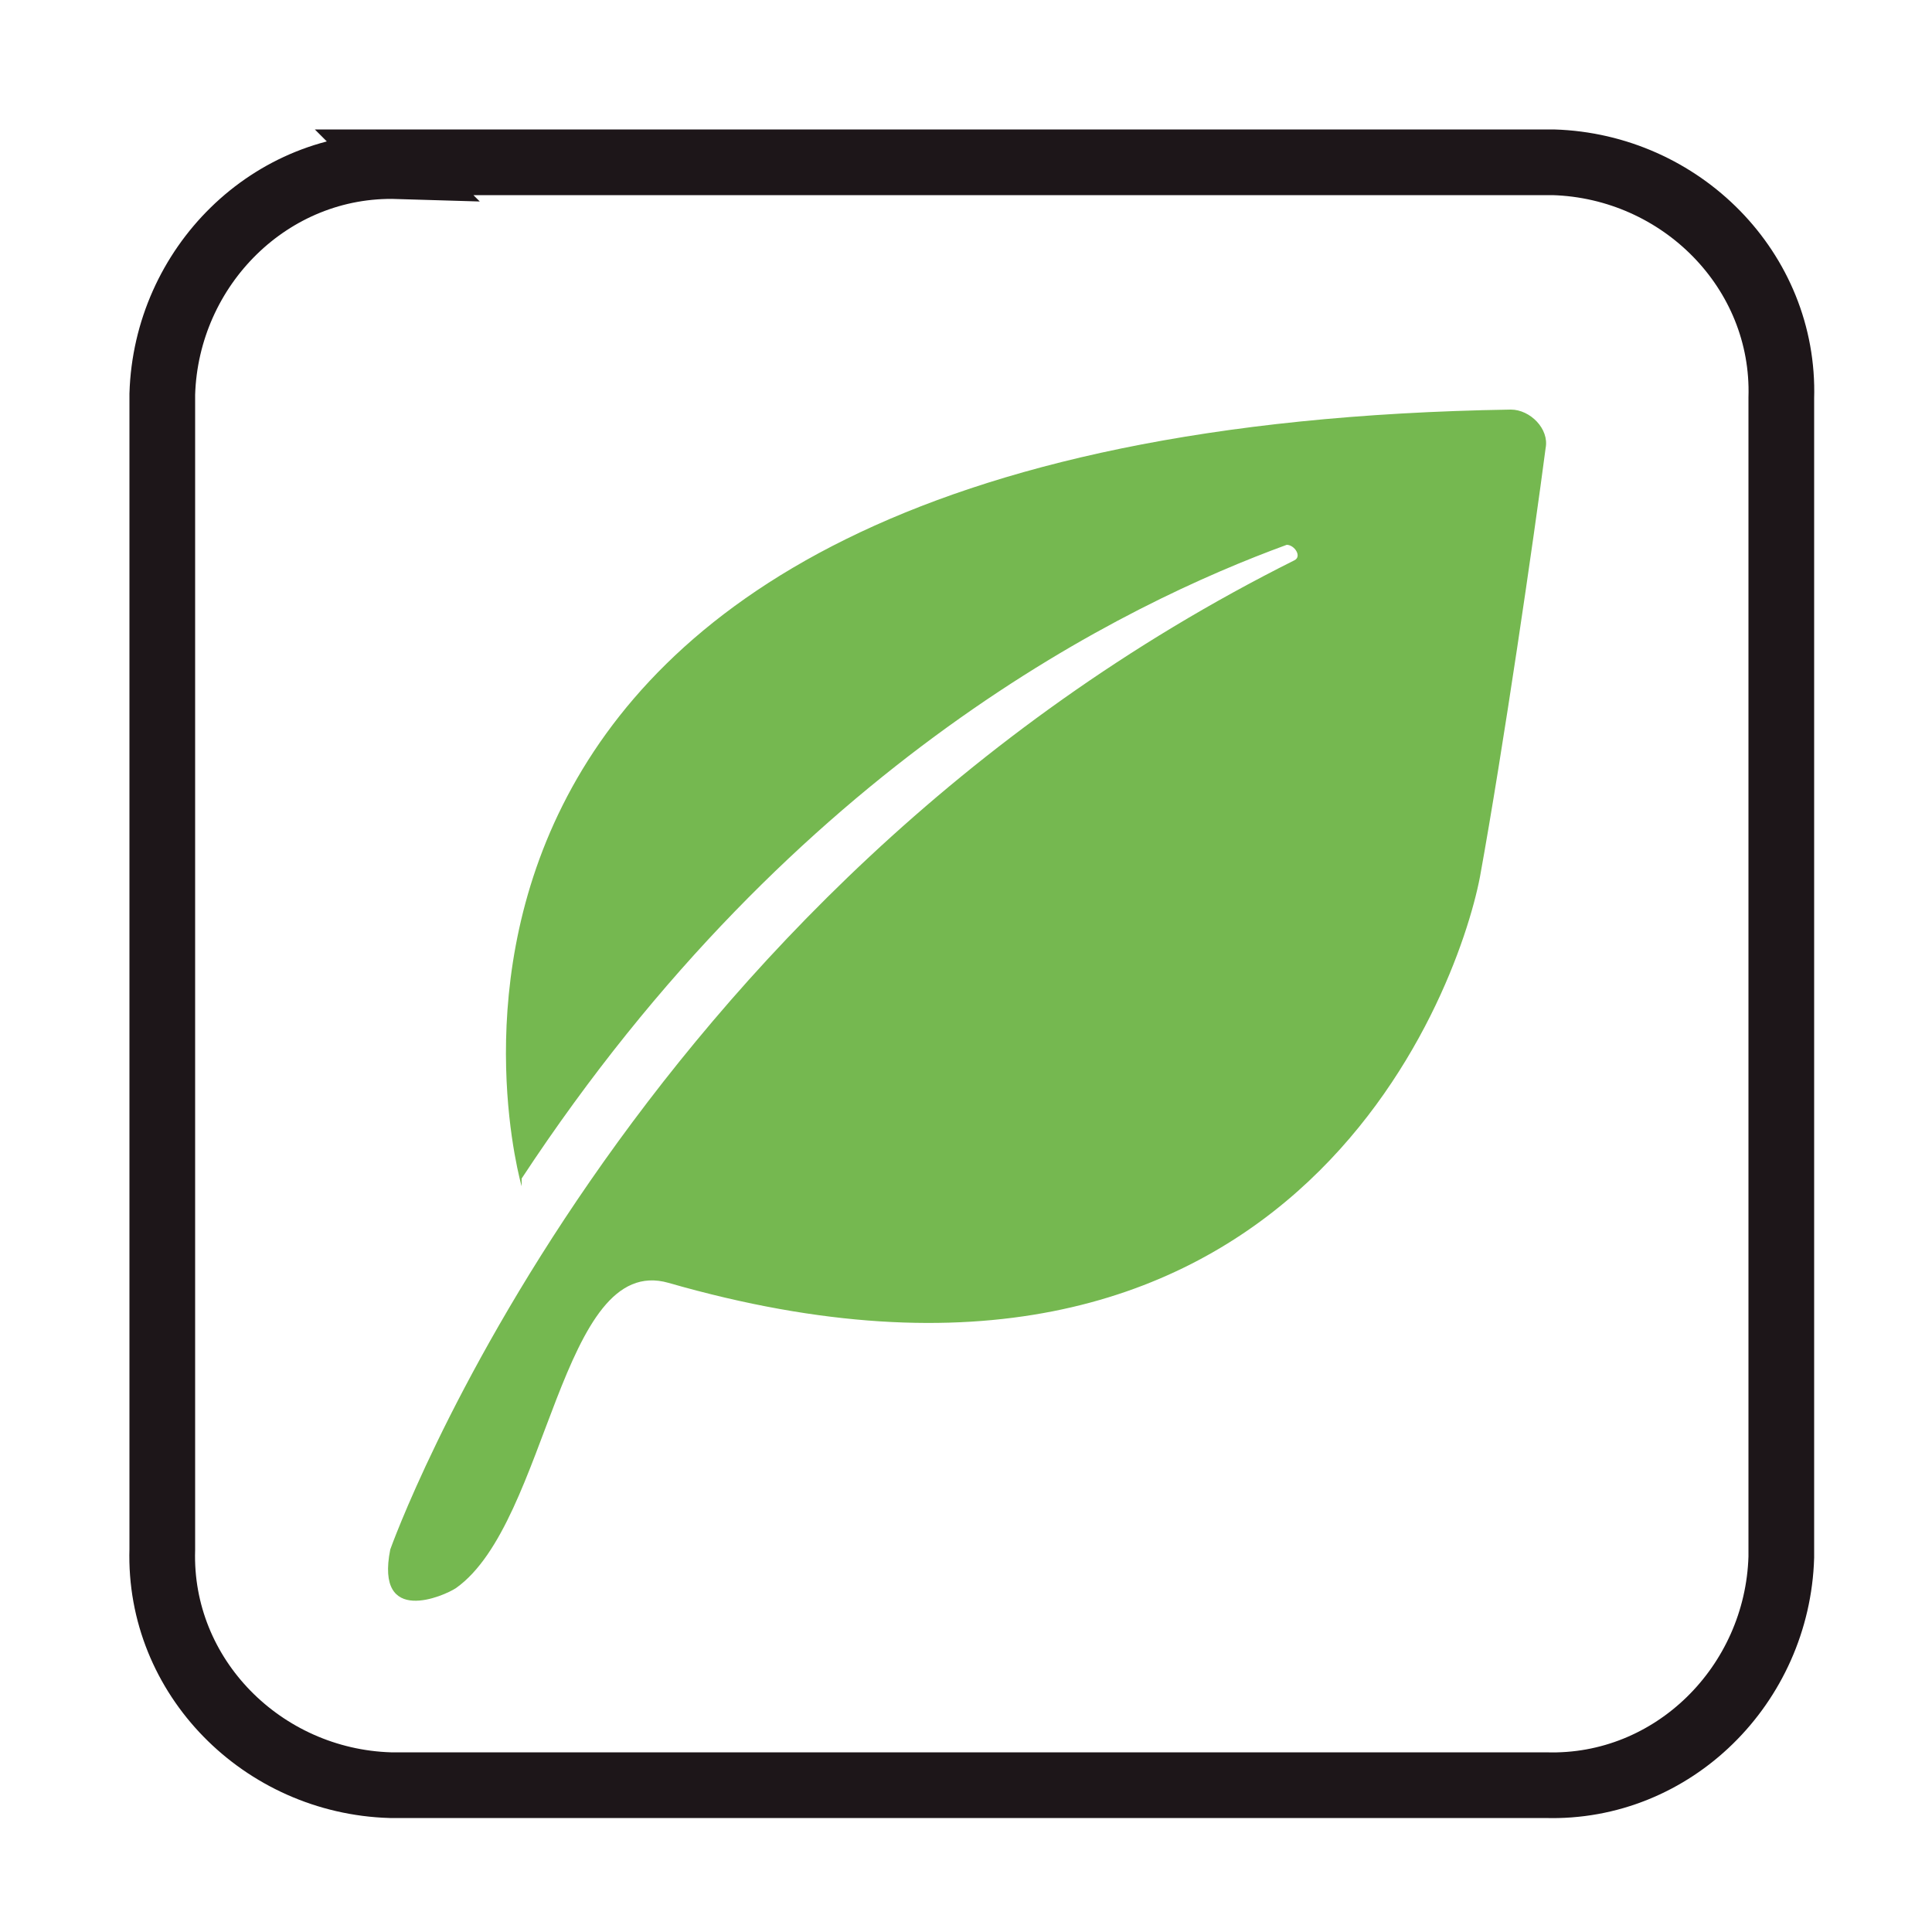
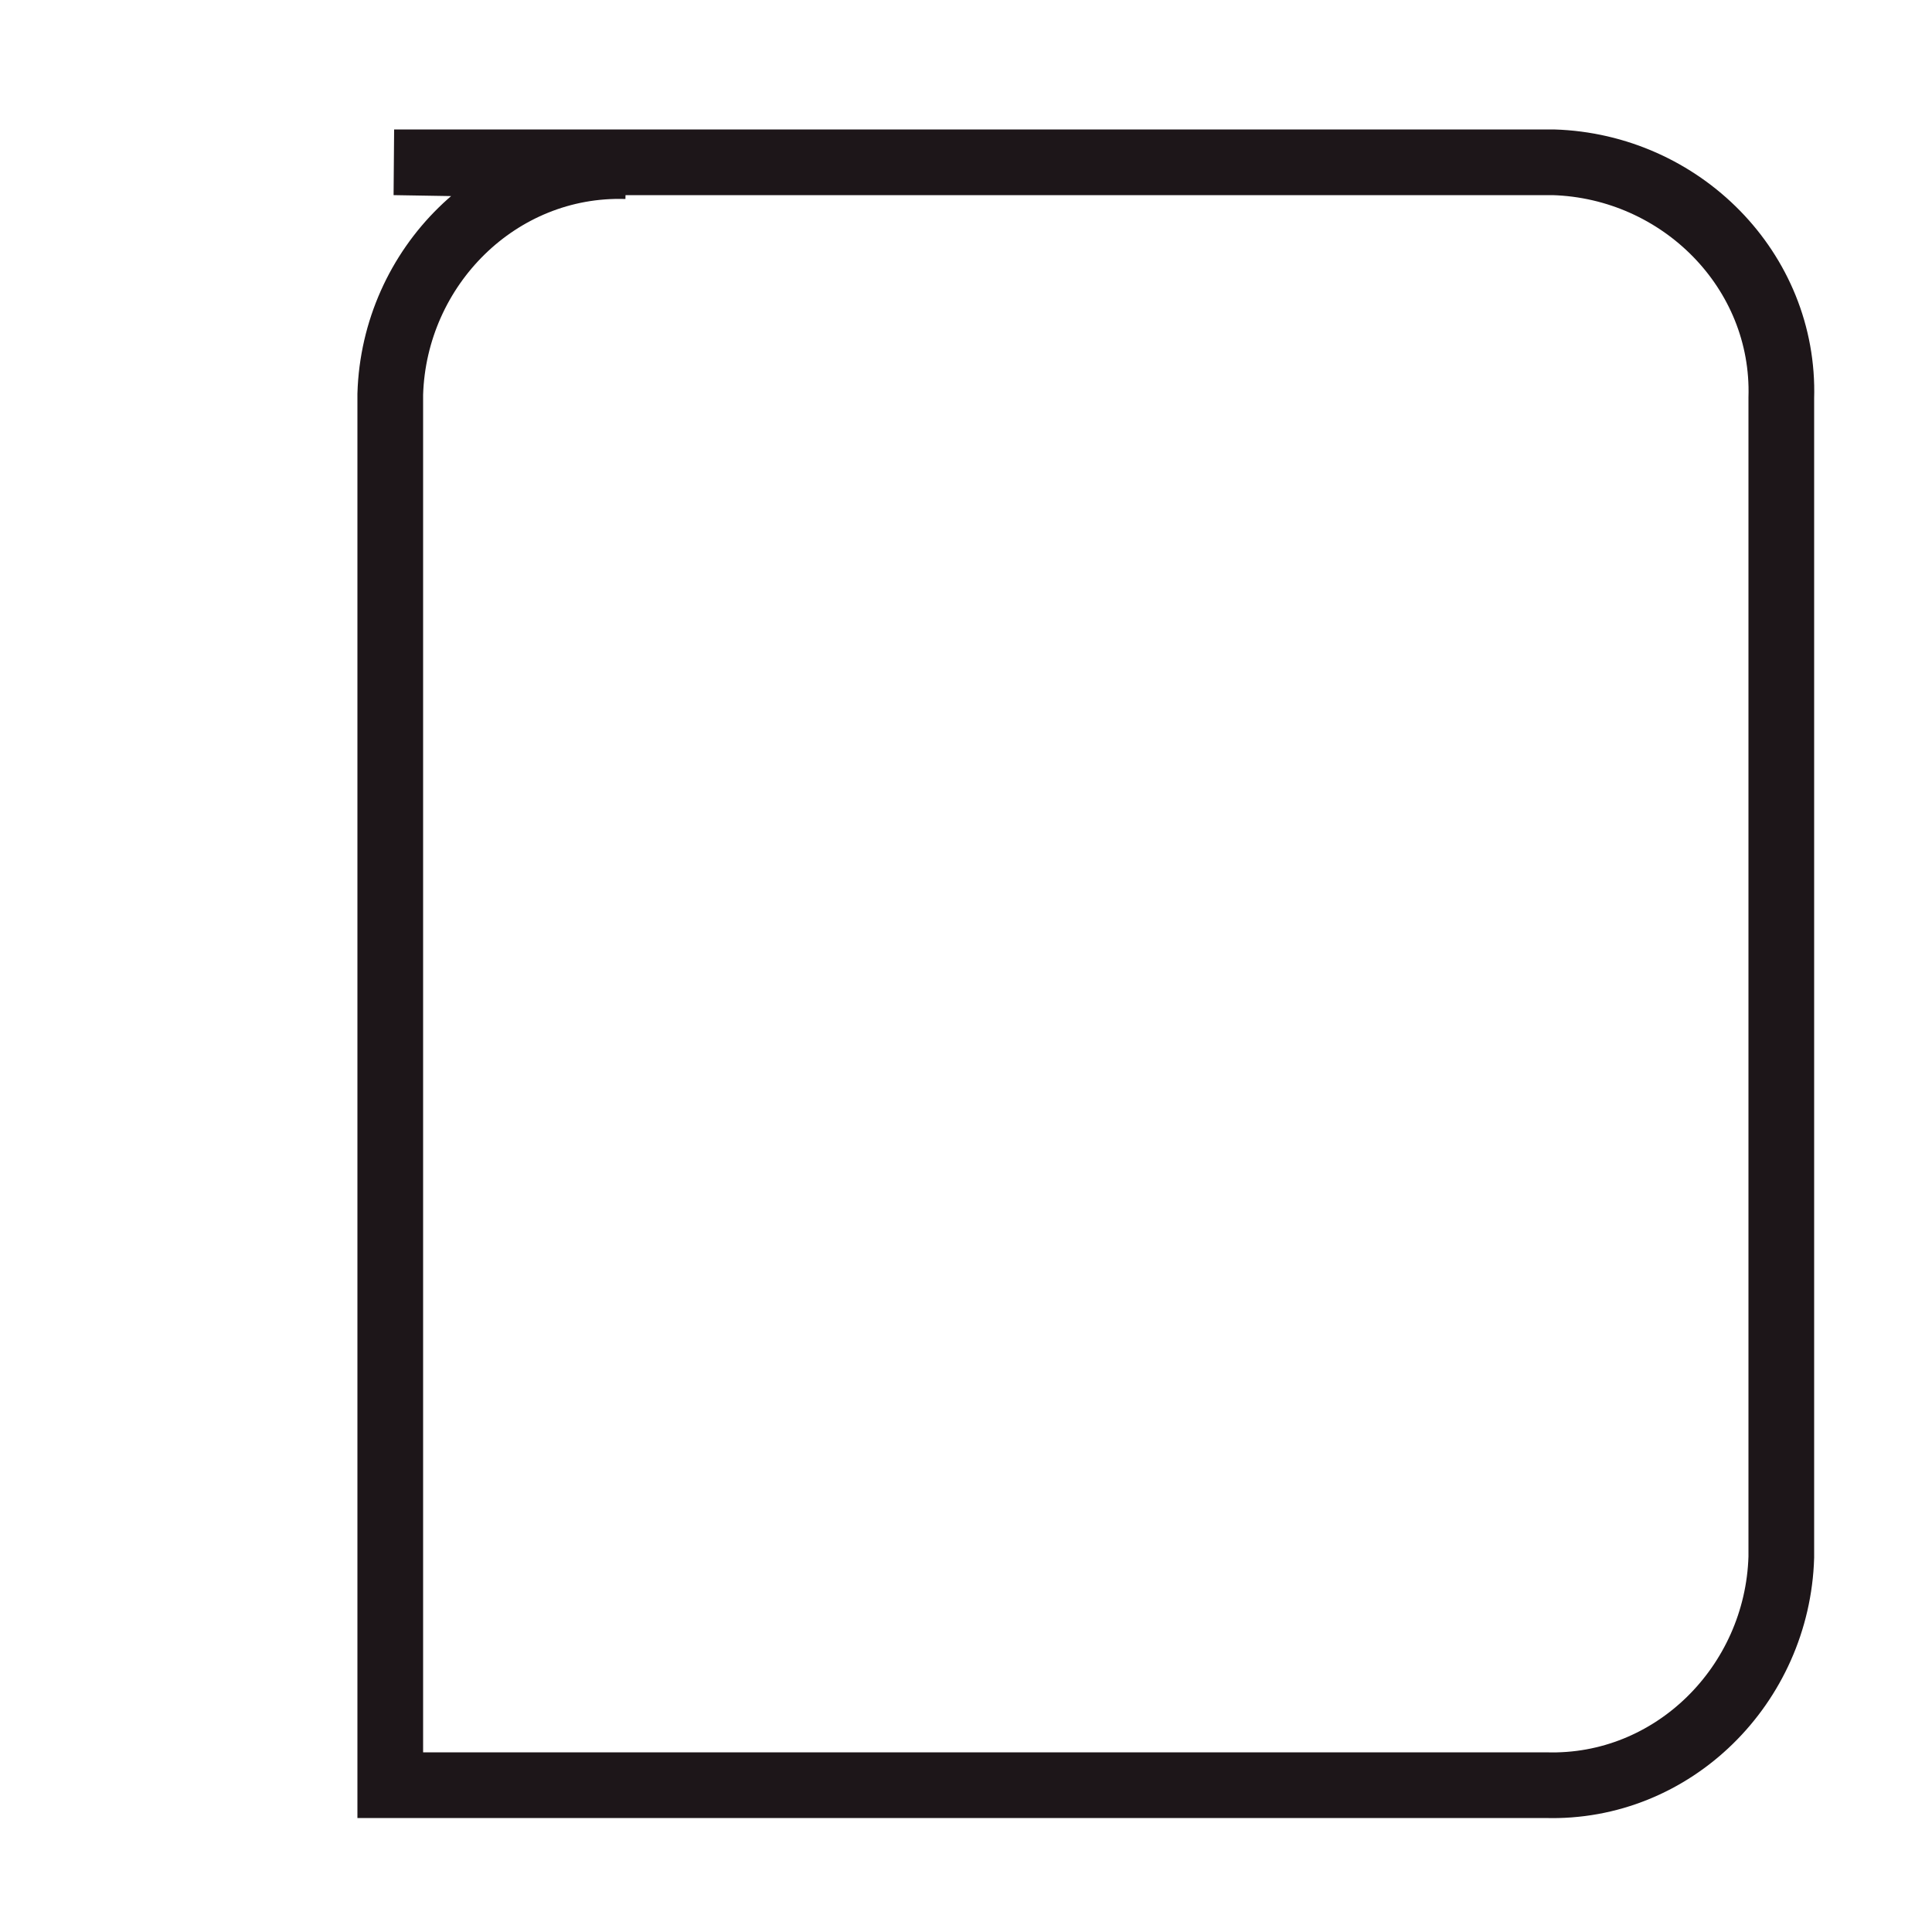
<svg xmlns="http://www.w3.org/2000/svg" id="Calque_1" width="50" height="50" viewBox="0 0 50 50">
  <defs>
    <style>      .st0 {        fill: none;        stroke: #1d1619;        stroke-width: 1.7px;      }      .st1 {        fill: #75b850;      }    </style>
  </defs>
-   <path class="st0" d="M10.2,4.2h30c3.3.1,6,2.8,5.9,6.1v30c-.1,3.3-2.8,6-6.1,5.9H10.1c-3.3-.1-6-2.8-5.9-6.1V10.2c.1-3.3,2.8-6,6.1-5.9Z" />
-   <path class="st1" d="M13.5,30.7S7.8,11.1,39.1,10.6c.5,0,1,.5.9,1-.3,2.3-1.1,7.8-1.7,11.1-.6,3.1-5,15.1-21,10.5-2.8-.8-3.1,6.2-5.5,7.9-.3.2-2.1,1-1.7-1,0,0,6-16.9,23.4-25.6.2-.1,0-.4-.2-.4-4.1,1.5-12.7,5.6-19.8,16.4Z" />
+   <path class="st0" d="M10.2,4.2h30c3.3.1,6,2.8,5.9,6.1v30c-.1,3.3-2.8,6-6.1,5.9H10.1V10.2c.1-3.3,2.8-6,6.1-5.9Z" />
</svg>